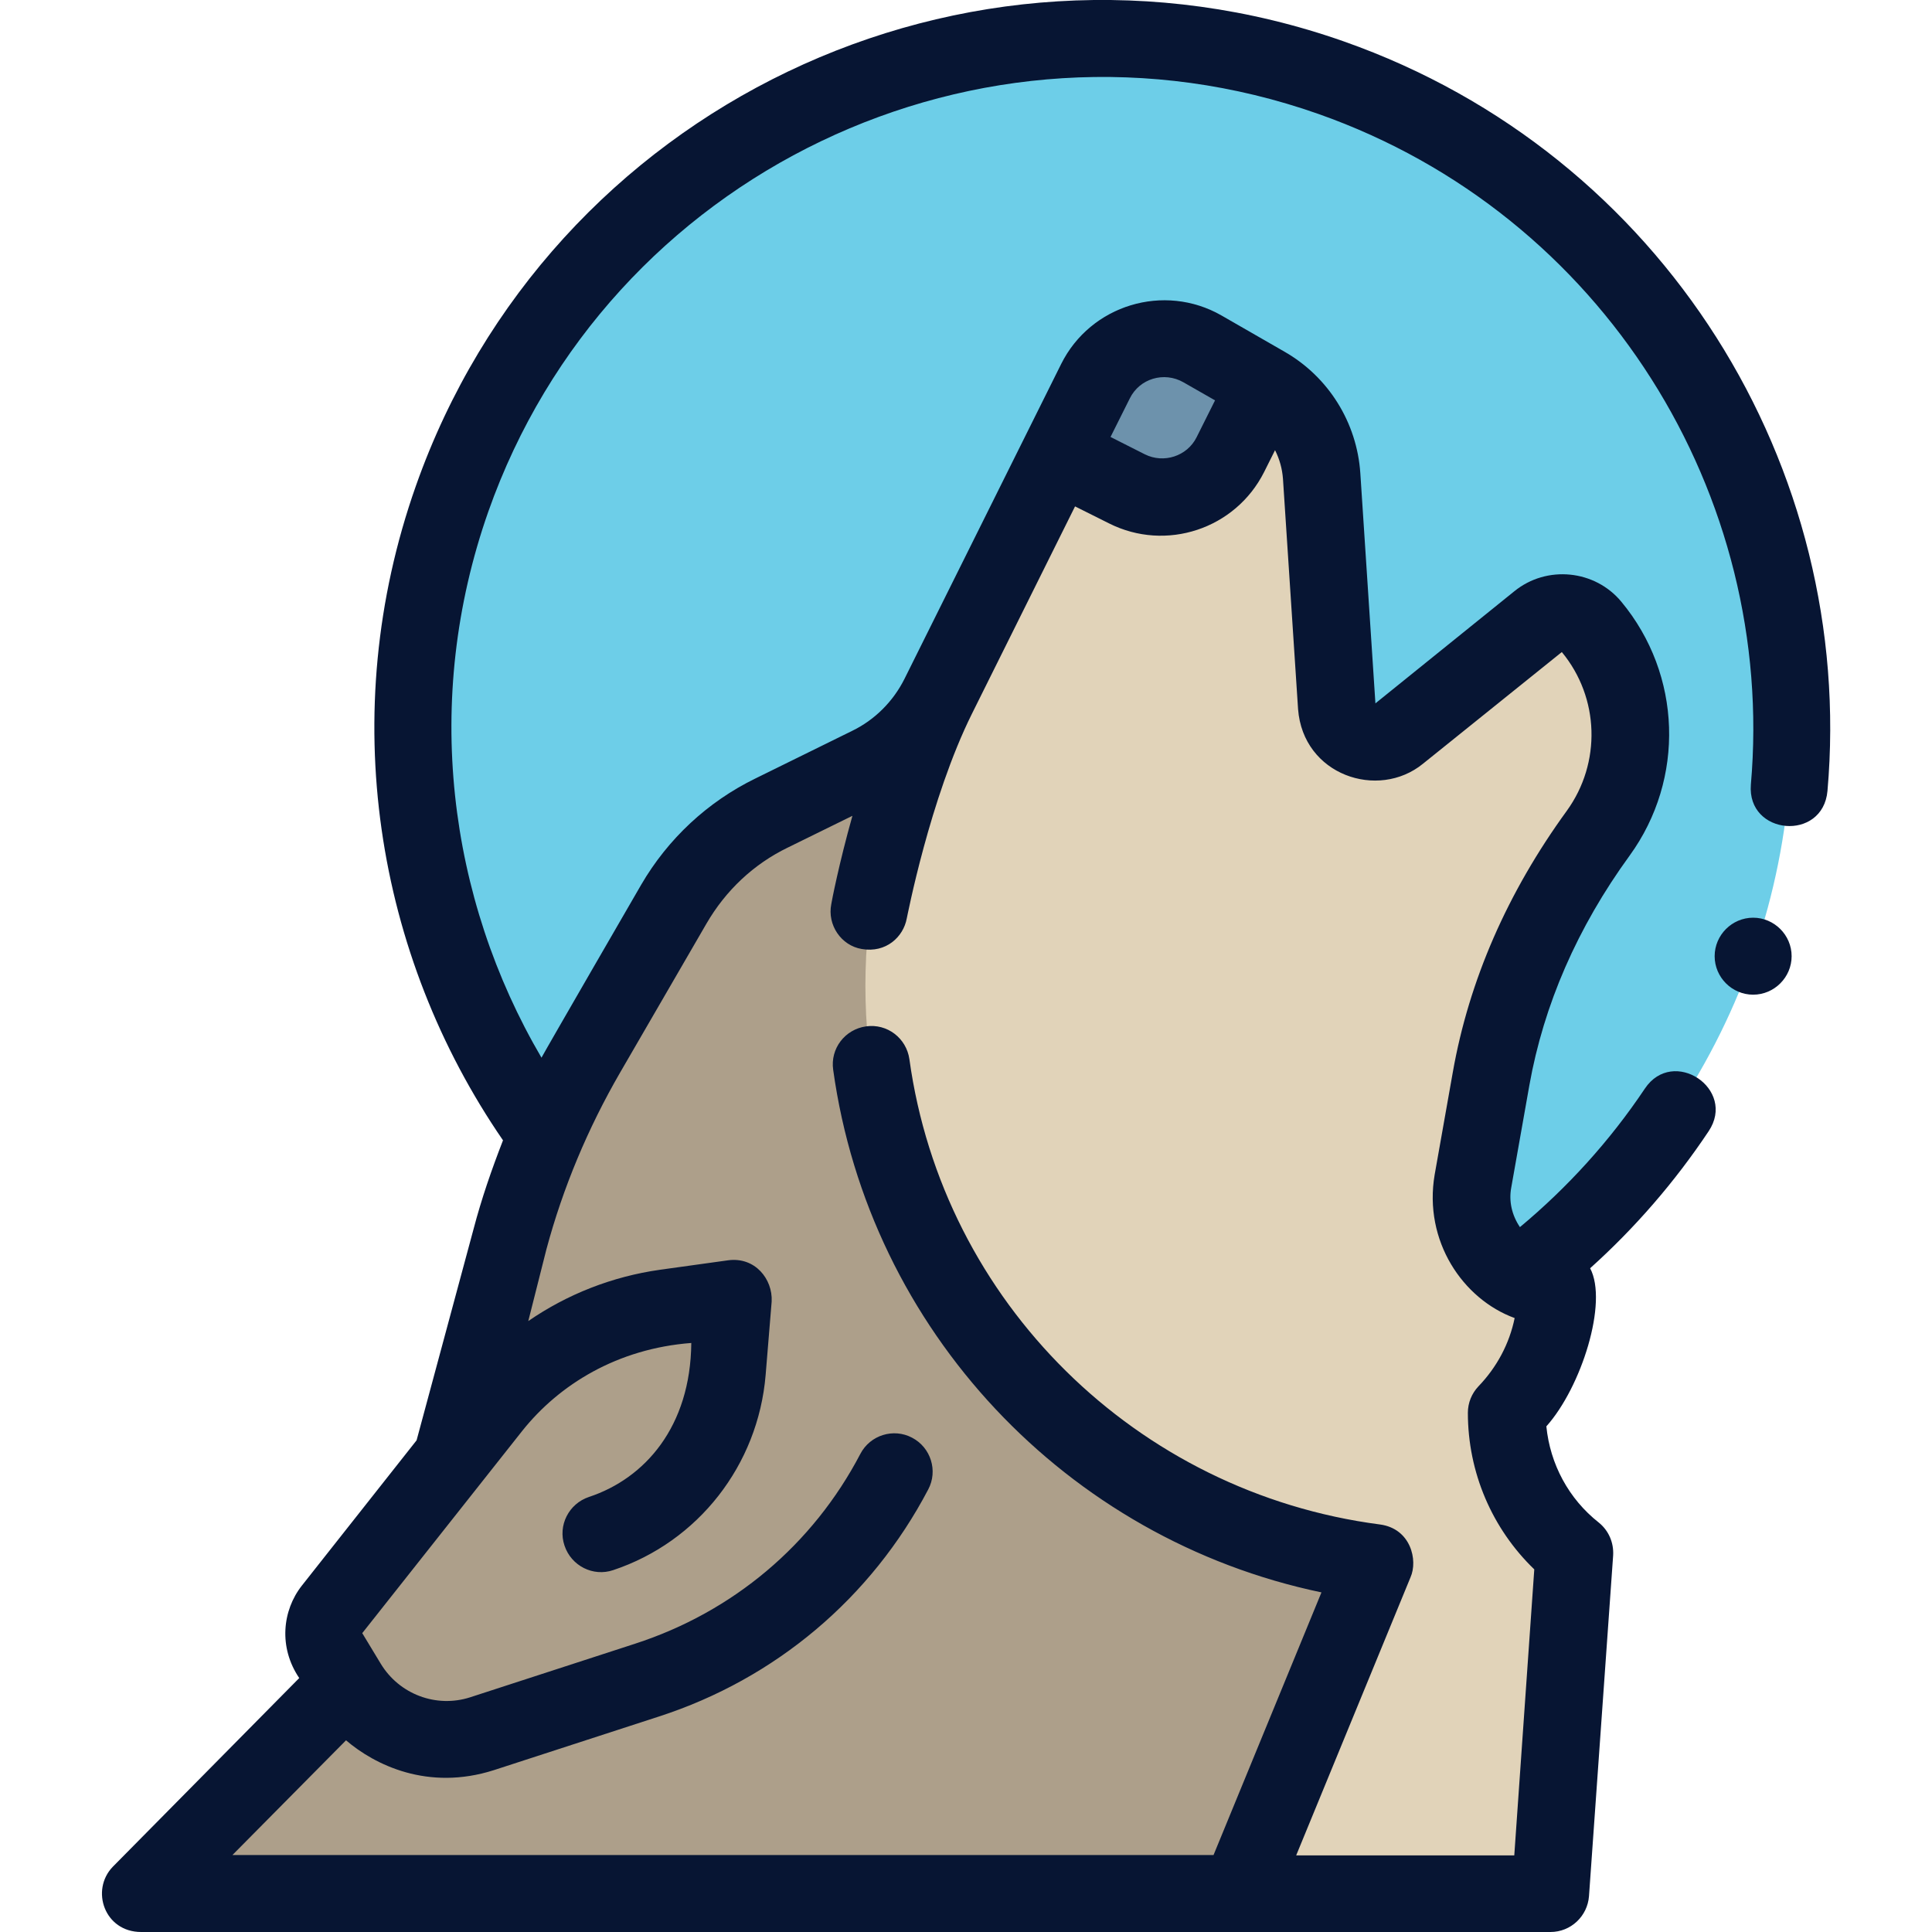
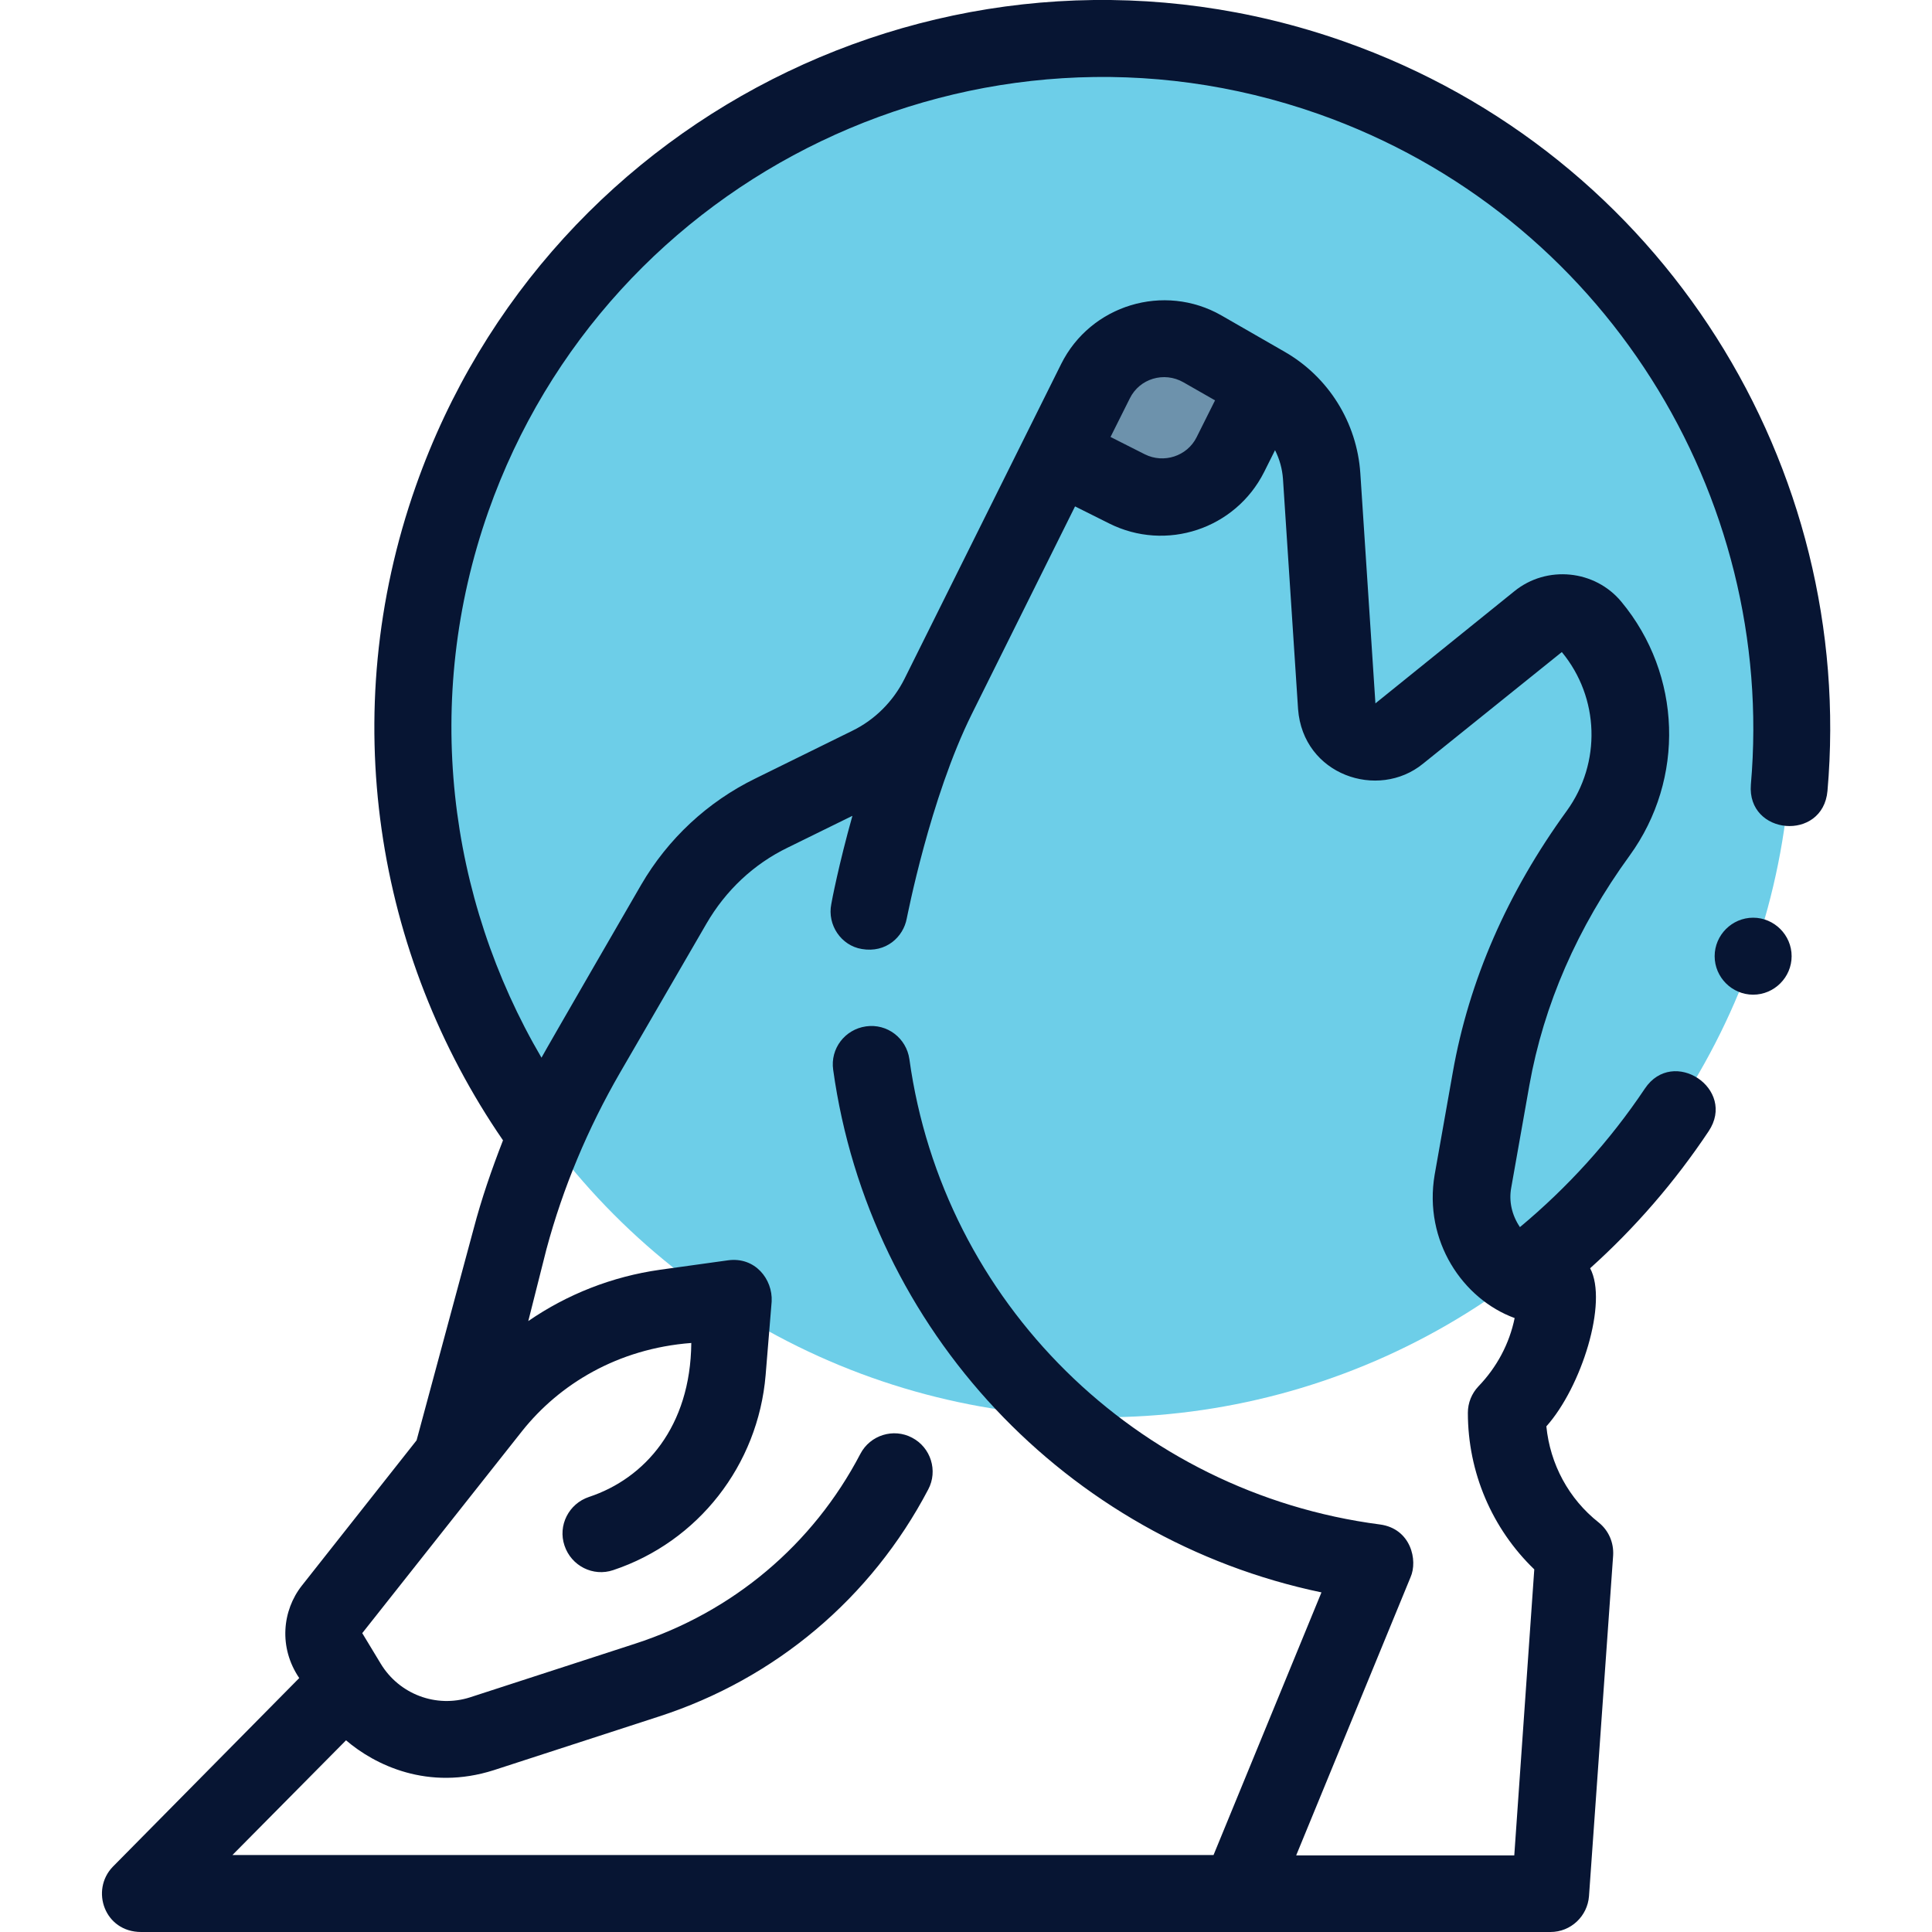
<svg xmlns="http://www.w3.org/2000/svg" id="Capa_1" x="0px" y="0px" viewBox="0 0 512 512" style="enable-background:new 0 0 512 512;" xml:space="preserve">
  <style type="text/css">	.st0{fill:#6DCEE8;}	.st1{fill:#AD9F8A;}	.st2{fill:#E1D3B9;}	.st3{fill:#6D92AC;}	.st4{fill:#071533;}</style>
  <circle class="st0" cx="292.1" cy="192.9" r="182.7" />
-   <path class="st1" d="M395.1,285.9c4.2-23.6,14.3-45.7,28.4-65.1c12-16.5,11.3-39-1.8-54.7c-3.5-4.2-9.9-4.8-14.2-1.3l-36.8,29.7 c-6.4,5.2-16,1-16.5-7.3l-4-61c-0.7-10-6.3-19.1-15-24.1l-16.7-9.6c-10.2-5.8-23.1-1.9-28.4,8.6l-41.5,83.4 c-4,8-10.5,14.5-18.5,18.4l-25.6,12.6c-10.8,5.3-19.9,13.7-25.9,24.2l-22.9,39.5c-9,15.5-15.9,32-20.5,49.3l-15.6,58.1L88,426.5 c-2.6,3.3-2.9,7.9-0.7,11.6l4.9,8.1l-55,55.6h373.6l6.4-90.3c-10.9-8.7-17.9-22.1-17.9-37.2c8.2-8.5,13.3-20.2,13.3-33 c-14.4-0.9-24.8-14.2-22.2-28.4L395.1,285.9z" />
-   <path class="st2" d="M390.3,313c-2.5,14.2,7.8,27.4,22.2,28.4c0,12.8-5.1,24.4-13.3,33c0,15,7,28.5,17.9,37.2l-6.4,90.3h-82.5 l36.1-87.7c-84.6-10.8-144.5-88.1-133.7-172.7c0,0,6.2-32.9,18.1-57l41.5-83.4c5.2-10.5,18.2-14.4,28.4-8.6l16.7,9.6 c8.7,5,14.4,14,15,24.1l4,61c0.5,8.2,10.1,12.4,16.6,7.3l36.8-29.7c4.3-3.4,10.7-2.9,14.2,1.3c13,15.7,13.7,38.2,1.8,54.7 c-14.1,19.4-24.2,41.5-28.4,65.1L390.3,313z" />
  <path class="st3" d="M335.3,102l-9.2,18.4c-5,10.1-17.3,14.1-27.4,9.1l-18.1-9.1l9.6-19.3c5.2-10.5,18.2-14.4,28.4-8.6L335.3,102z" />
  <path class="st4" d="M474.8,253.4c0,5.6-4.6,10.2-10.2,10.2s-10.2-4.6-10.2-10.2c0-5.6,4.6-10.2,10.2-10.2S474.8,247.8,474.8,253.4z  M484.3,209.6c-1.2,13.5-21.4,11.8-20.3-1.7l0,0c6.7-76.5-38.9-151-114.6-177.7C259.7-1.4,161,45.9,129.4,135.6 c-17.5,49.8-10.7,102.4,14.1,144.7c1.1-2.1,26.4-45.8,26.4-45.8c7.1-12.2,17.6-22,30.3-28.2l25.6-12.6c6-2.9,10.9-7.8,13.9-13.8 l41.5-83.4c7.8-15.7,27.3-21.6,42.5-12.9l16.7,9.6c11.7,6.7,19.2,18.8,20.1,32.2l4,61l36.8-29.7c8.6-7,21.4-5.7,28.4,2.8 c16,19.3,16.9,46.9,2.2,67.2c-13.9,19.1-22.8,39.6-26.6,60.9l-4.8,27.1c-0.7,3.7,0.2,7.4,2.3,10.5c12.6-10.5,23.8-22.8,33.1-36.7 l0,0c7.5-11.2,24.4,0.1,16.9,11.3c-9,13.5-19.6,25.7-31.4,36.3c4.8,9-2.3,31.5-11.6,41.9c1,10,5.9,19.2,13.9,25.5 c2.6,2.1,4,5.3,3.8,8.7l-6.4,90.3c-0.4,5.3-4.8,9.5-10.2,9.5H37.4c-9.7,0-13.5-11.1-7.5-17.3l49.4-50c-5.5-8.1-4.5-17.9,0.7-24.5 l30.4-38.5l15.1-56c2.1-8,4.8-15.8,7.8-23.5c-33.7-49-44.4-113-23.1-173.4C145.6,28.4,255.7-24.4,356.2,11 C441,40.9,491.8,124,484.3,209.6L484.3,209.6z M294.3,115.8l9.1,4.6c5,2.5,11.2,0.5,13.7-4.5l4.9-9.8l-8.4-4.8 c-5.1-2.9-11.6-1-14.2,4.3L294.3,115.8z M140,350.1c10.3-7.1,22.2-11.8,34.9-13.6l18-2.5c7.2-1,11.9,5,11.6,10.9l-1.6,19.5 c-2,23.9-17.9,44.2-40.4,51.7c-5.3,1.8-11.1-1.1-12.9-6.5c-1.8-5.3,1.1-11.1,6.5-12.9c14.8-4.9,26.9-18.6,27.1-40.8 c-19.6,1.5-35,11-44.8,23.3L96,432.8l4.9,8.1c4.9,8.1,14.7,11.8,23.7,8.9l43.7-14.2c25.9-8.4,47.1-26.2,59.7-50.3 c2.6-5,8.8-6.9,13.7-4.3c5,2.6,6.9,8.8,4.3,13.7c-15.1,28.8-40.5,50.2-71.4,60.2l-43.7,14.2c-17.5,5.6-31.6-1.4-39.2-7.9l-30.1,30.4 h260l28.6-69.6c-67.5-14.1-119.8-69.4-129.4-138.5c-0.8-5.6,3.1-10.7,8.7-11.5c5.6-0.8,10.7,3.1,11.5,8.7 c8.9,64.4,60.2,114.9,124.7,123.3c8.2,1.1,10.1,9.5,8.1,14l-30.3,73.7h57.8l5.3-75.8c-11.2-10.8-17.6-25.7-17.6-41.5 c0-2.6,1-5.1,2.8-7c4.9-5.1,8.2-11.3,9.6-18.1c-13.7-5-24.2-20.4-21.2-38l4.8-27.1c4.3-24.4,14.5-47.7,30.2-69.3 c9.2-12.7,8.7-30-1.3-42.1c0,0-36.8,29.6-36.8,29.6c-11.9,9.7-31.8,3-33.1-14.5l-4-61c-0.2-2.7-0.9-5.2-2.1-7.6l-2.9,5.8 c-7.6,15.1-26,21.2-41.1,13.6l-9-4.5l-27.3,54.9c-11.2,22.5-17.2,54-17.3,54.3c-0.9,4.9-5.5,9.2-11.9,8.1c-5.5-0.9-9.2-6.4-8.1-11.9 c0.1-0.7,2-10.6,5.6-23.4l-17.1,8.4c-9.1,4.4-16.5,11.4-21.6,20.2l-22.9,39.5c-8.5,14.7-15.1,30.4-19.5,46.8L140,350.1z" />
</svg>